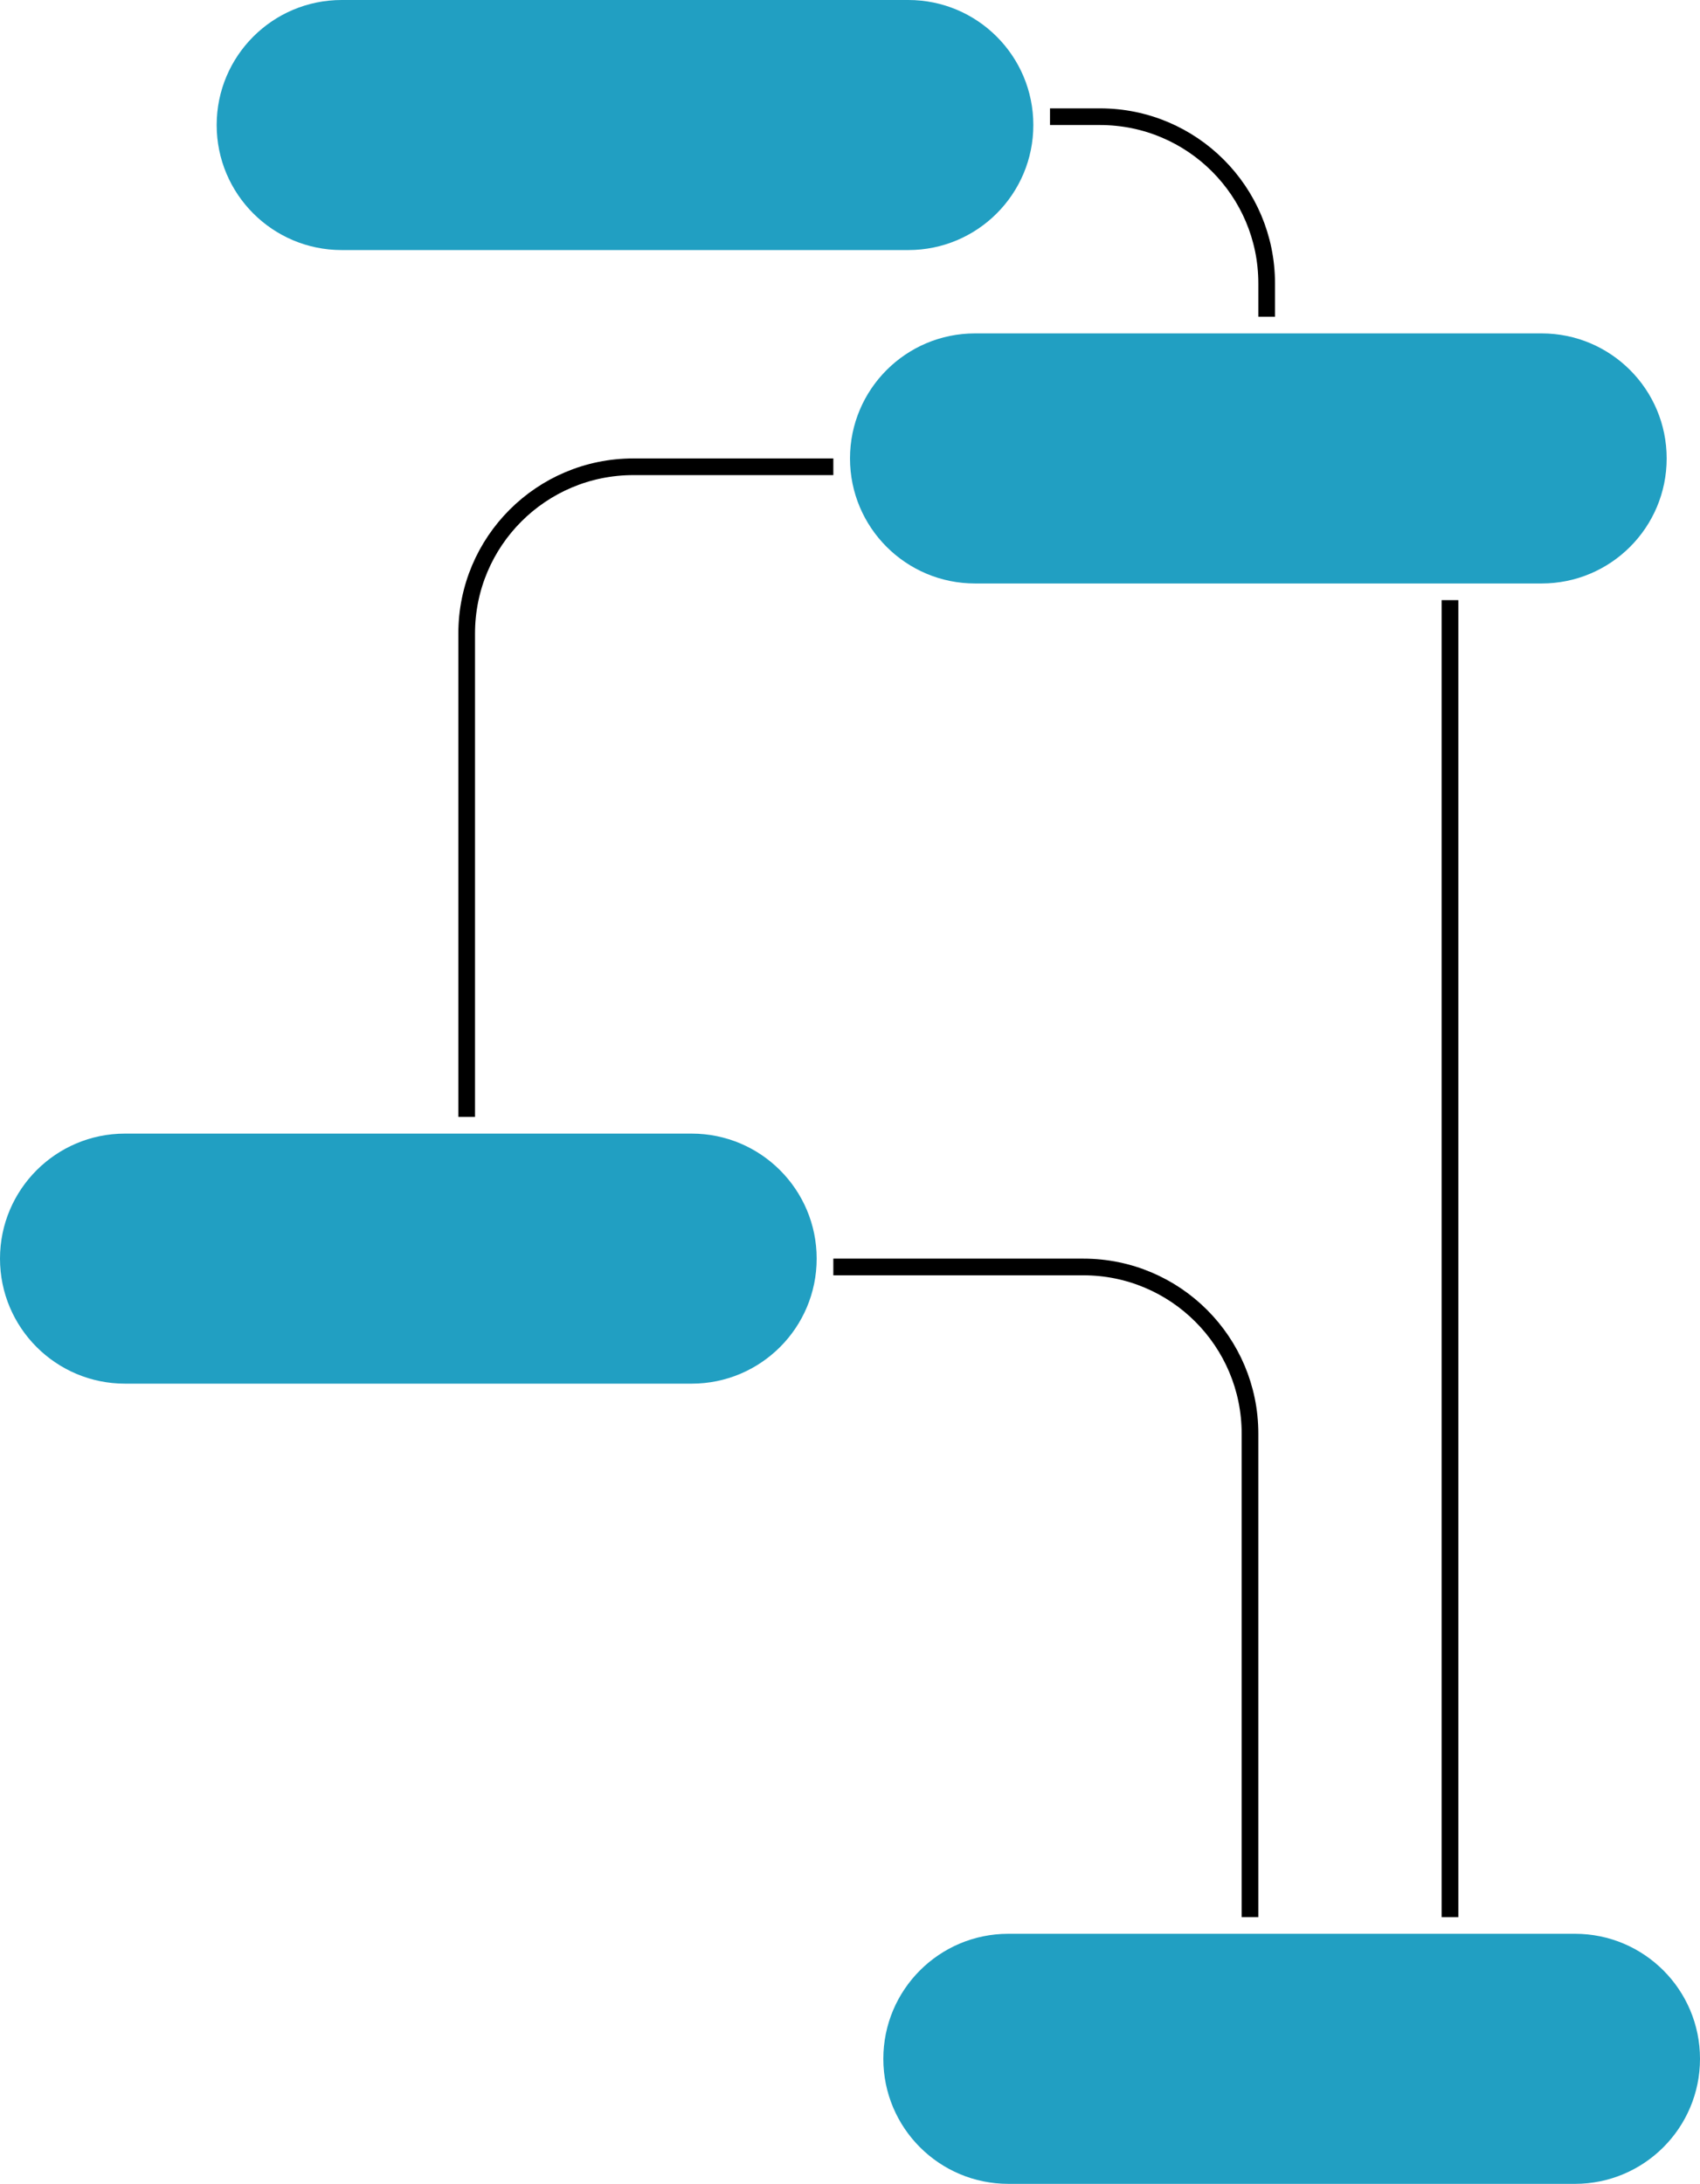
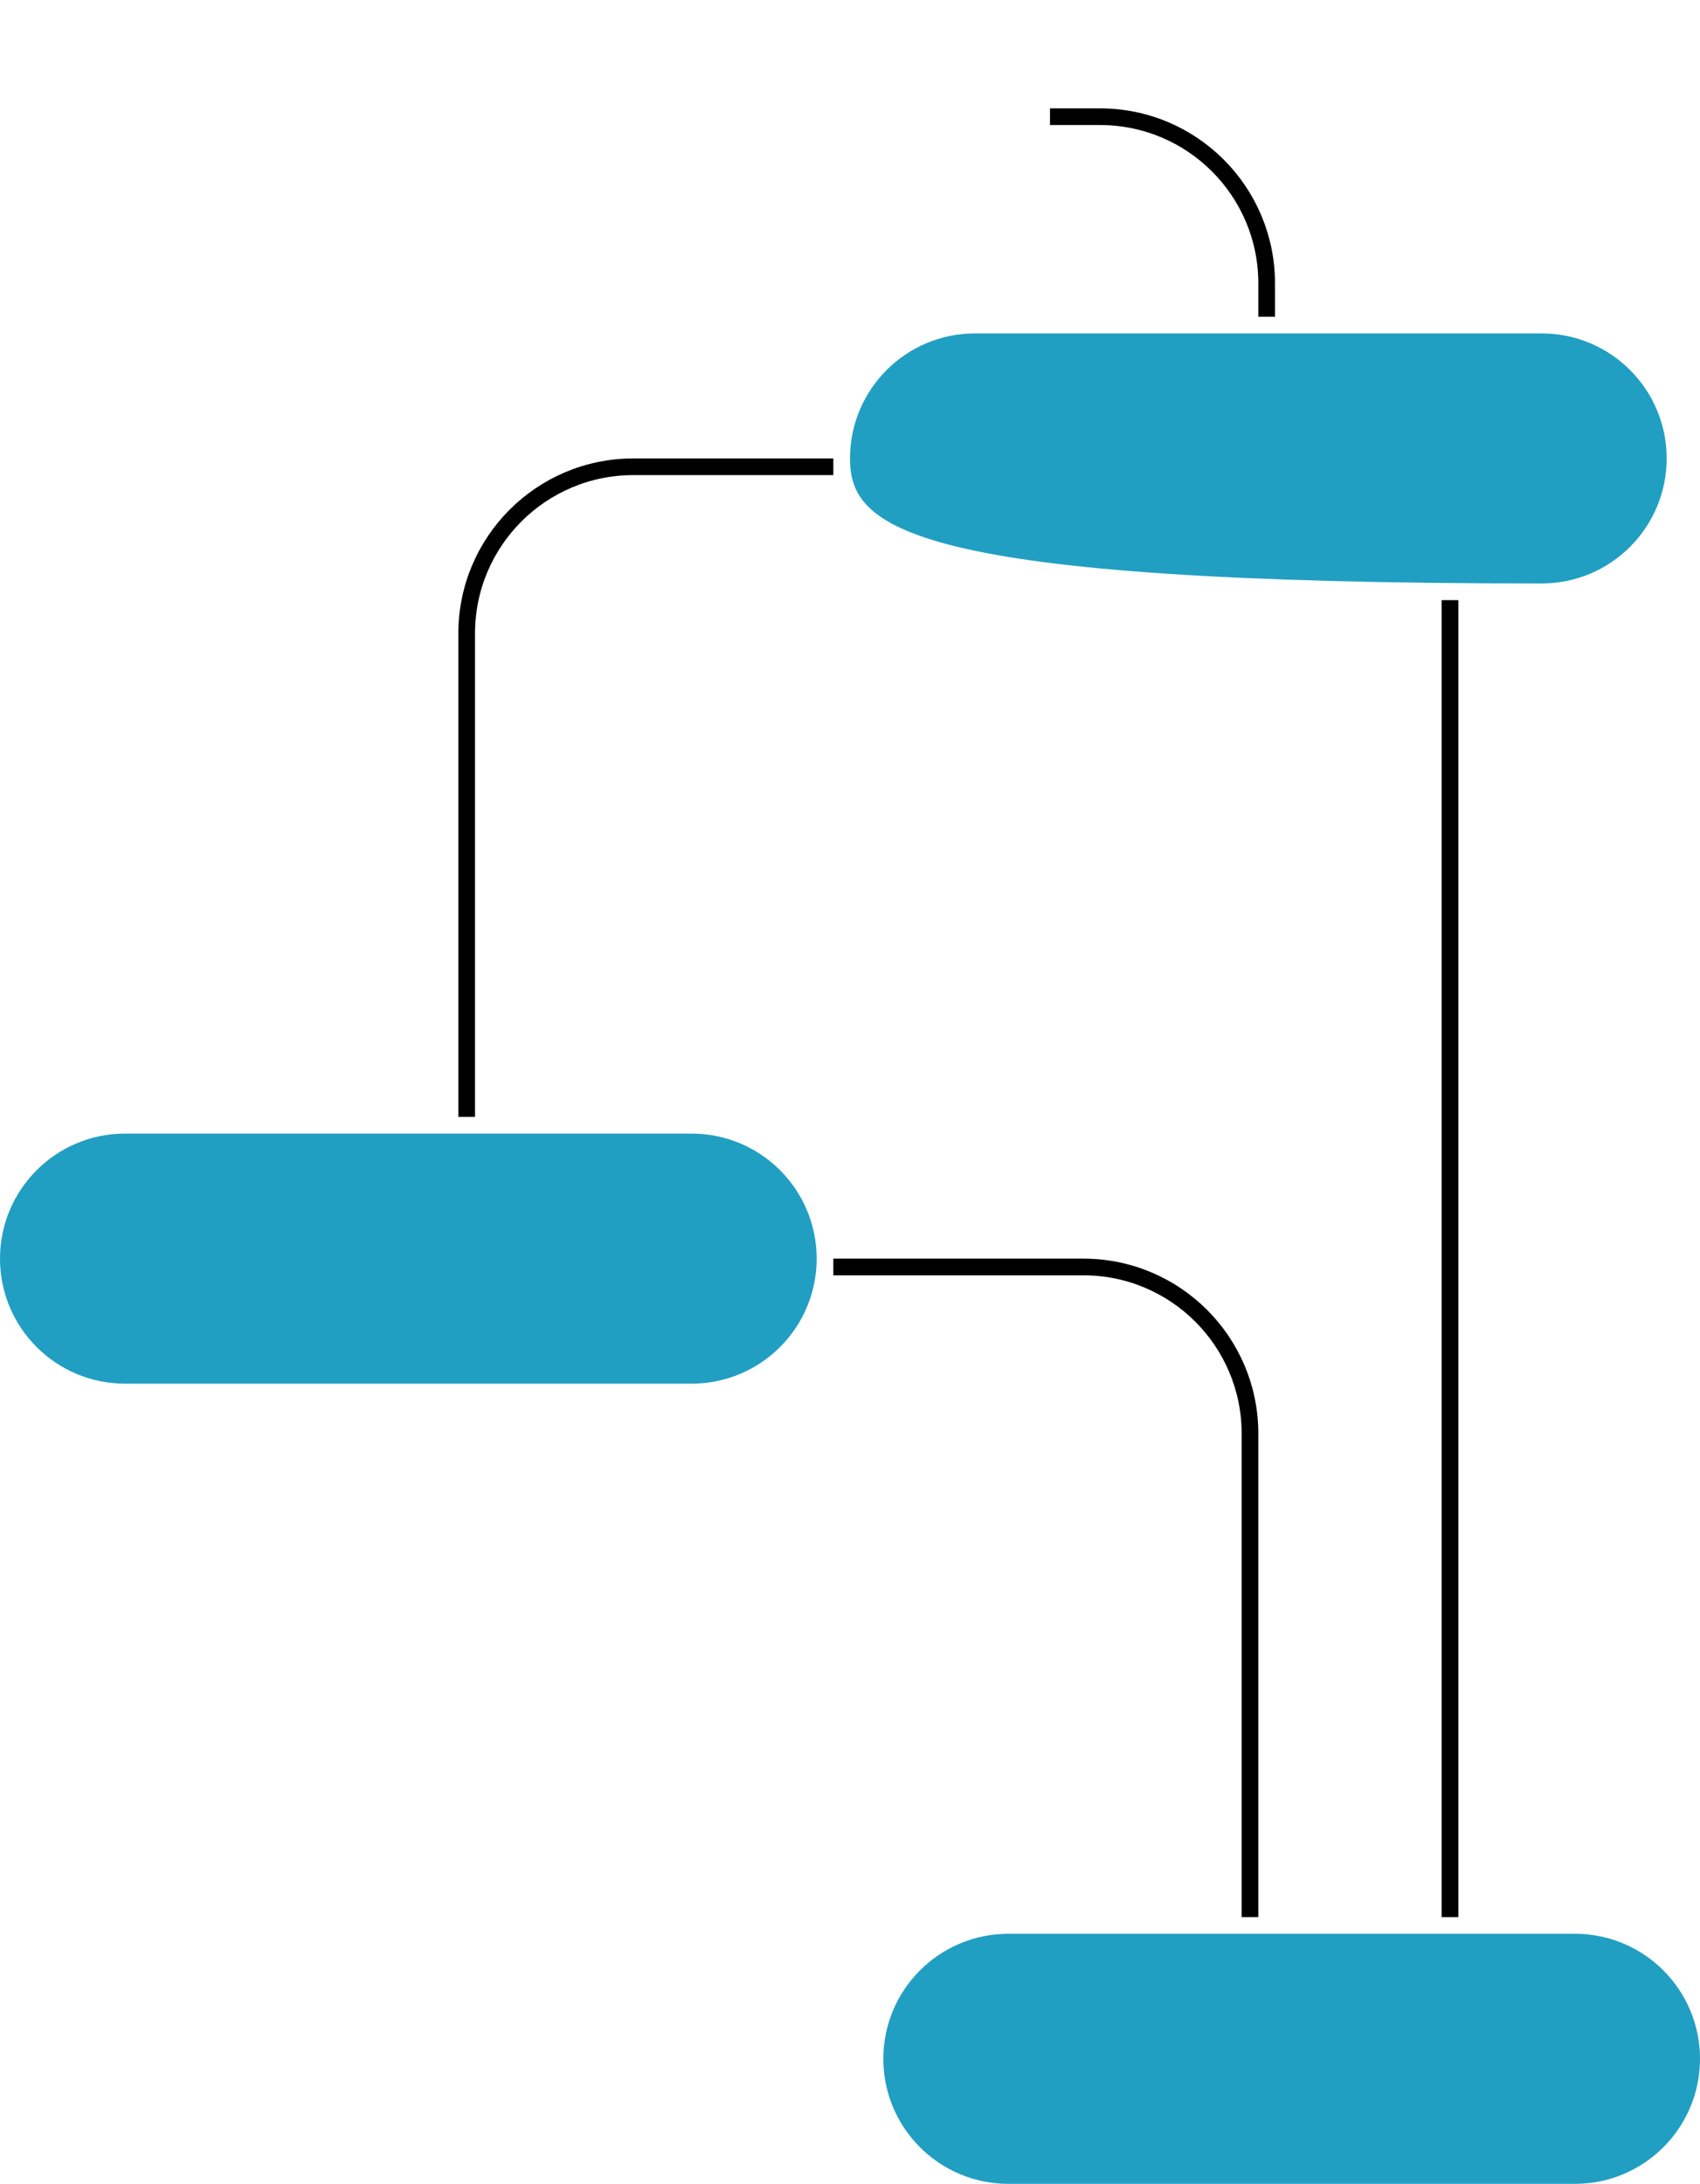
<svg xmlns="http://www.w3.org/2000/svg" width="102" height="131" viewBox="0 0 102 131" fill="none">
  <path d="M53 123.5C53 119.358 56.358 116 60.5 116H94.5C98.642 116 102 119.358 102 123.5V123.5C102 127.642 98.642 131 94.5 131H60.5C56.358 131 53 127.642 53 123.5V123.5Z" fill="#219FC2" />
  <path d="M0 75.5C0 71.358 3.358 68 7.5 68H41.5C45.642 68 49 71.358 49 75.5V75.5C49 79.642 45.642 83 41.5 83H7.5C3.358 83 0 79.642 0 75.5V75.5Z" fill="#219FC2" />
-   <path d="M51 27.5C51 23.358 54.358 20 58.5 20H92.5C96.642 20 100 23.358 100 27.5V27.5C100 31.642 96.642 35 92.5 35H58.5C54.358 35 51 31.642 51 27.5V27.5Z" fill="#219FC2" />
+   <path d="M51 27.5C51 23.358 54.358 20 58.5 20H92.5C96.642 20 100 23.358 100 27.5V27.5C100 31.642 96.642 35 92.5 35C54.358 35 51 31.642 51 27.5V27.5Z" fill="#219FC2" />
  <path d="M87 115V36" stroke="black" />
-   <path d="M13 7.5C13 3.358 16.358 0 20.5 0H54.5C58.642 0 62 3.358 62 7.5V7.5C62 11.642 58.642 15 54.5 15H20.5C16.358 15 13 11.642 13 7.5V7.5Z" fill="#219FC2" />
  <path d="M75 115V86C75 80.477 70.523 76 65 76H50" stroke="black" />
  <path d="M28.001 67V38C28.001 32.477 32.478 28 38.001 28H50" stroke="black" />
  <path d="M76 19V17C76 11.477 71.523 7 66 7H63" stroke="black" />
</svg>